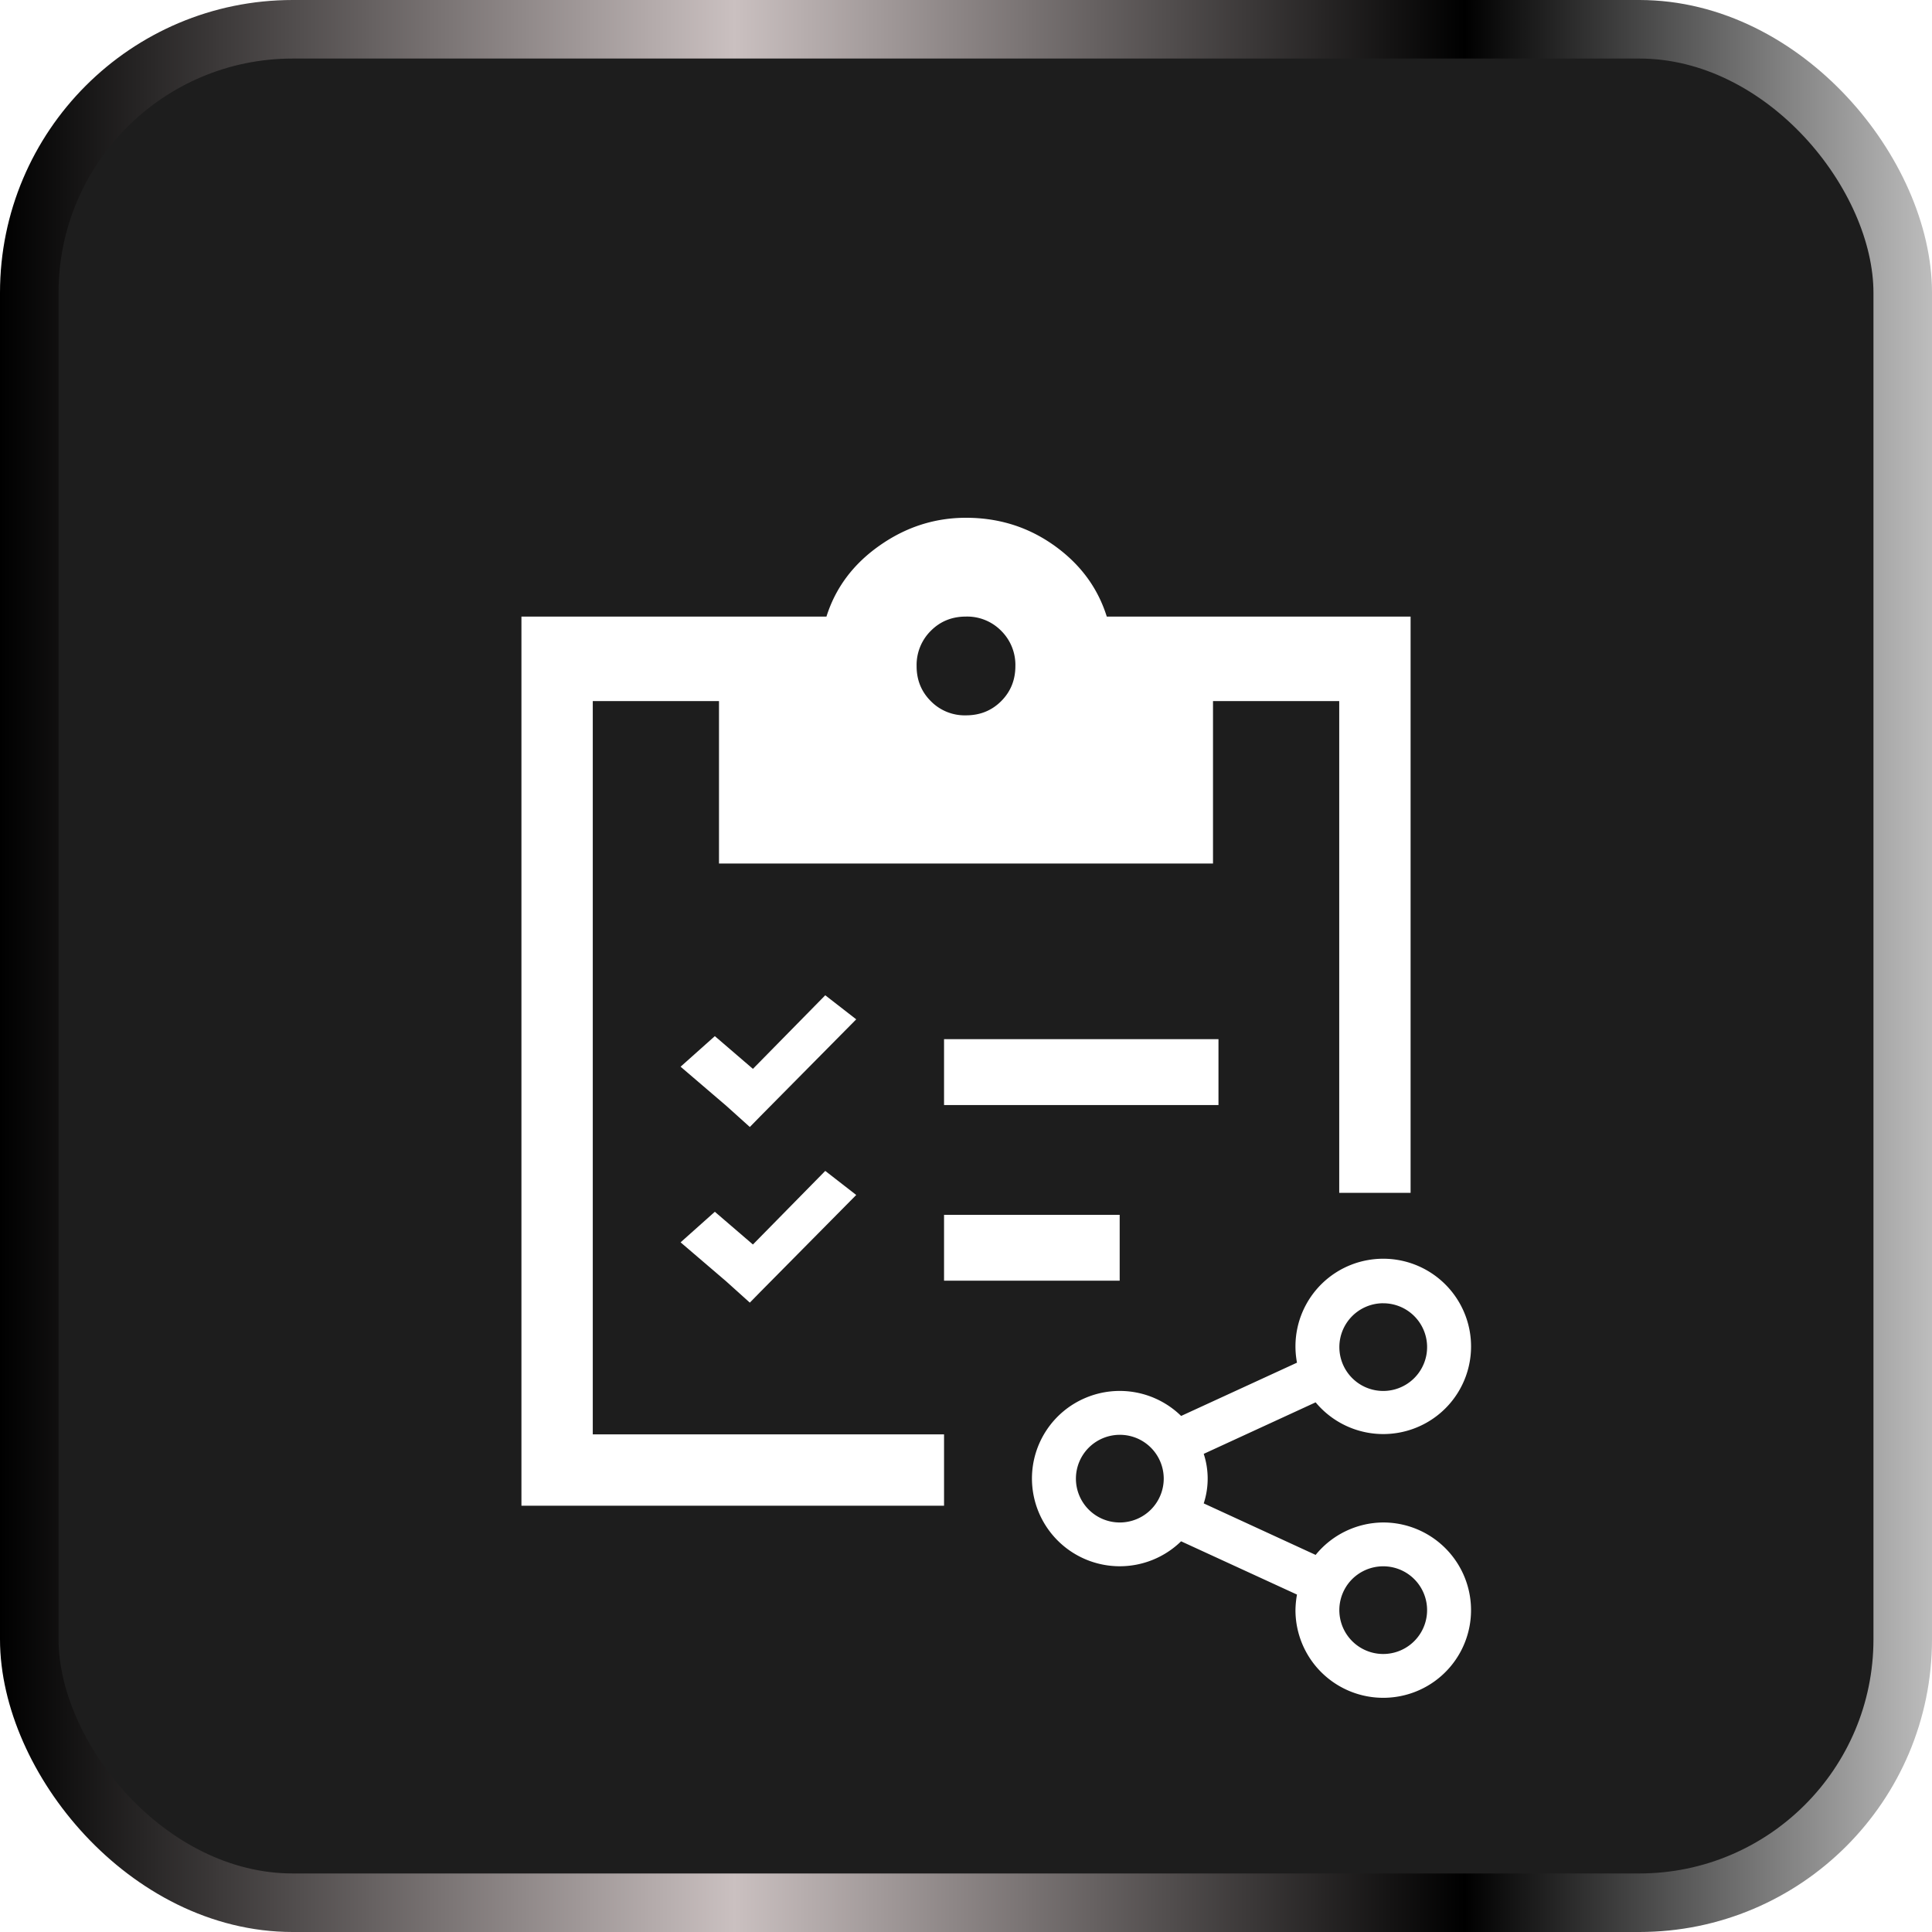
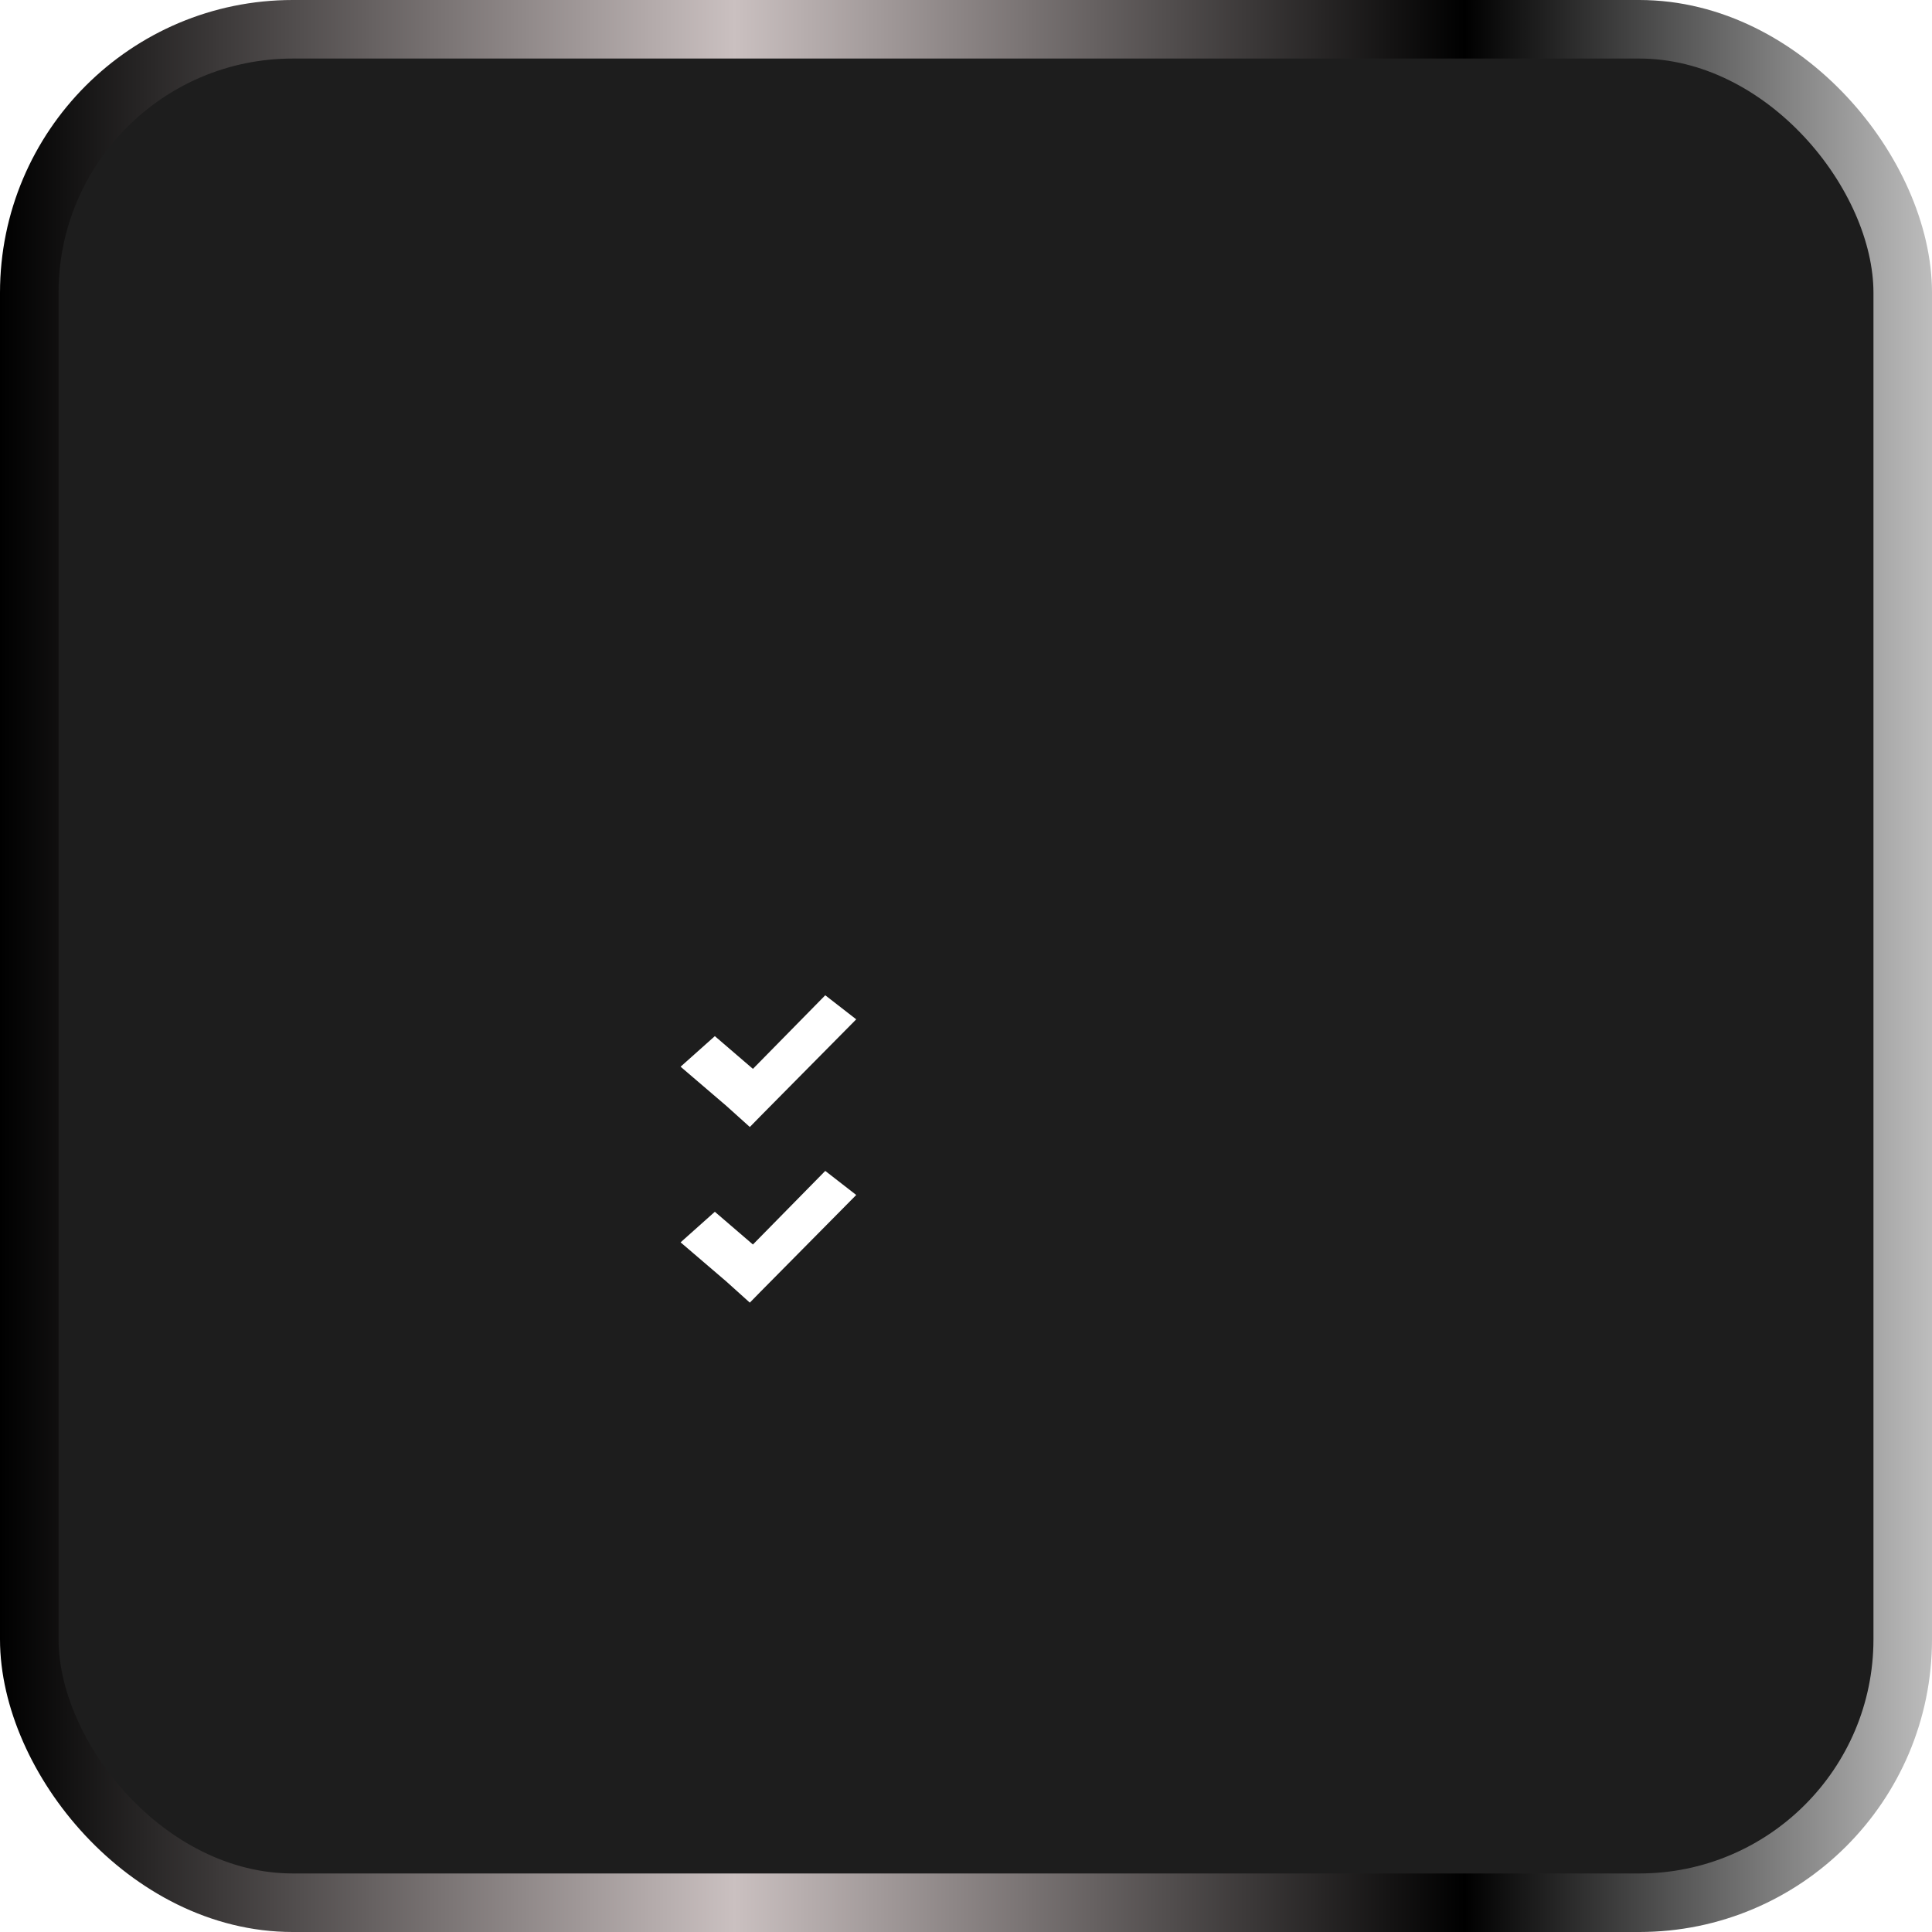
<svg xmlns="http://www.w3.org/2000/svg" width="66" height="66" fill="none">
  <rect width="64" height="64" x="1" y="1" fill="#1D1D1D" rx="9" />
  <rect width="64" height="64" x="1" y="1" stroke="url(#a)" stroke-width="2" rx="9" />
  <g fill="#fff" filter="url(#b)">
-     <path d="M48.188 36.75H45.75V19.95h-4.312V25.5H24.562V19.95H20.25V45h12v2.437H17.813V17.063h10.42q.465-1.477 1.814-2.425 1.35-.95 2.953-.95 1.687 0 3.017.95t1.792 2.425h10.379zM33 20.437q.718 0 1.203-.486t.484-1.201a1.64 1.64 0 0 0-.485-1.201A1.63 1.63 0 0 0 33 17.063q-.718 0-1.201.486a1.64 1.64 0 0 0-.486 1.201q-.003.715.486 1.203a1.62 1.62 0 0 0 1.201.484" />
    <path fill-rule="evenodd" d="m25.982 34.125 3.268-3.303L28.192 30l-2.471 2.514-1.301-1.118-1.17 1.044 1.565 1.34.8.72zM25.982 40.125l3.268-3.303L28.192 36l-2.471 2.514-1.301-1.118-1.17 1.044 1.565 1.34.8.72z" clip-rule="evenodd" />
-     <path d="M32.25 31.5h9.375v2.25H32.25zM32.25 37.5h6v2.25h-6zM46.72 39.048a3 3 0 0 1 3.351 1.92 2.99 2.99 0 0 1-1.324 3.625 3.005 3.005 0 0 1-3.803-.687l-3.823 1.76c.18.55.18 1.143 0 1.692l3.823 1.76a3 3 0 0 1 2.31-1.108 3 3 0 0 1 2.77 1.848 2.993 2.993 0 0 1-2.185 4.084 3 3 0 0 1-3.078-1.273 3 3 0 0 1-.506-1.664q.004-.268.052-.532l-3.959-1.82a3 3 0 0 1-5.095-2.141 2.99 2.99 0 0 1 1.836-2.761 3 3 0 0 1 3.26.62l3.958-1.82a2.994 2.994 0 0 1 2.412-3.503m1.108 10.573a1.505 1.505 0 0 0-1.635.324 1.498 1.498 0 1 0 2.121 2.118 1.497 1.497 0 0 0-.486-2.442m-8.997-4.492a1.505 1.505 0 0 0-1.635.324 1.497 1.497 0 0 0 1.06 2.557 1.5 1.5 0 0 0 1.5-1.498 1.5 1.5 0 0 0-.925-1.383m8.423-4.608a1.498 1.498 0 1 0 .293 2.967 1.5 1.5 0 0 0 1.177-1.176 1.497 1.497 0 0 0-1.47-1.79" />
  </g>
  <defs>
    <linearGradient id="a" x1="0" x2="66" y1="33" y2="33" gradientUnits="userSpaceOnUse">
      <stop />
      <stop offset=".38" stop-color="#CAC0C0" />
      <stop offset=".758" />
      <stop offset="1" stop-color="#BDBDBD" />
    </linearGradient>
    <filter id="b" width="48.5" height="49.999" x="8.75" y="12" color-interpolation-filters="sRGB" filterUnits="userSpaceOnUse">
      <feFlood flood-opacity="0" result="BackgroundImageFix" />
      <feColorMatrix in="SourceAlpha" result="hardAlpha" values="0 0 0 0 0 0 0 0 0 0 0 0 0 0 0 0 0 0 127 0" />
      <feOffset dy="4" />
      <feGaussianBlur stdDeviation="2" />
      <feComposite in2="hardAlpha" operator="out" />
      <feColorMatrix values="0 0 0 0 0 0 0 0 0 0 0 0 0 0 0 0 0 0 0.8 0" />
      <feBlend in2="BackgroundImageFix" result="effect1_dropShadow_1422_58724" />
      <feBlend in="SourceGraphic" in2="effect1_dropShadow_1422_58724" result="shape" />
    </filter>
  </defs>
</svg>